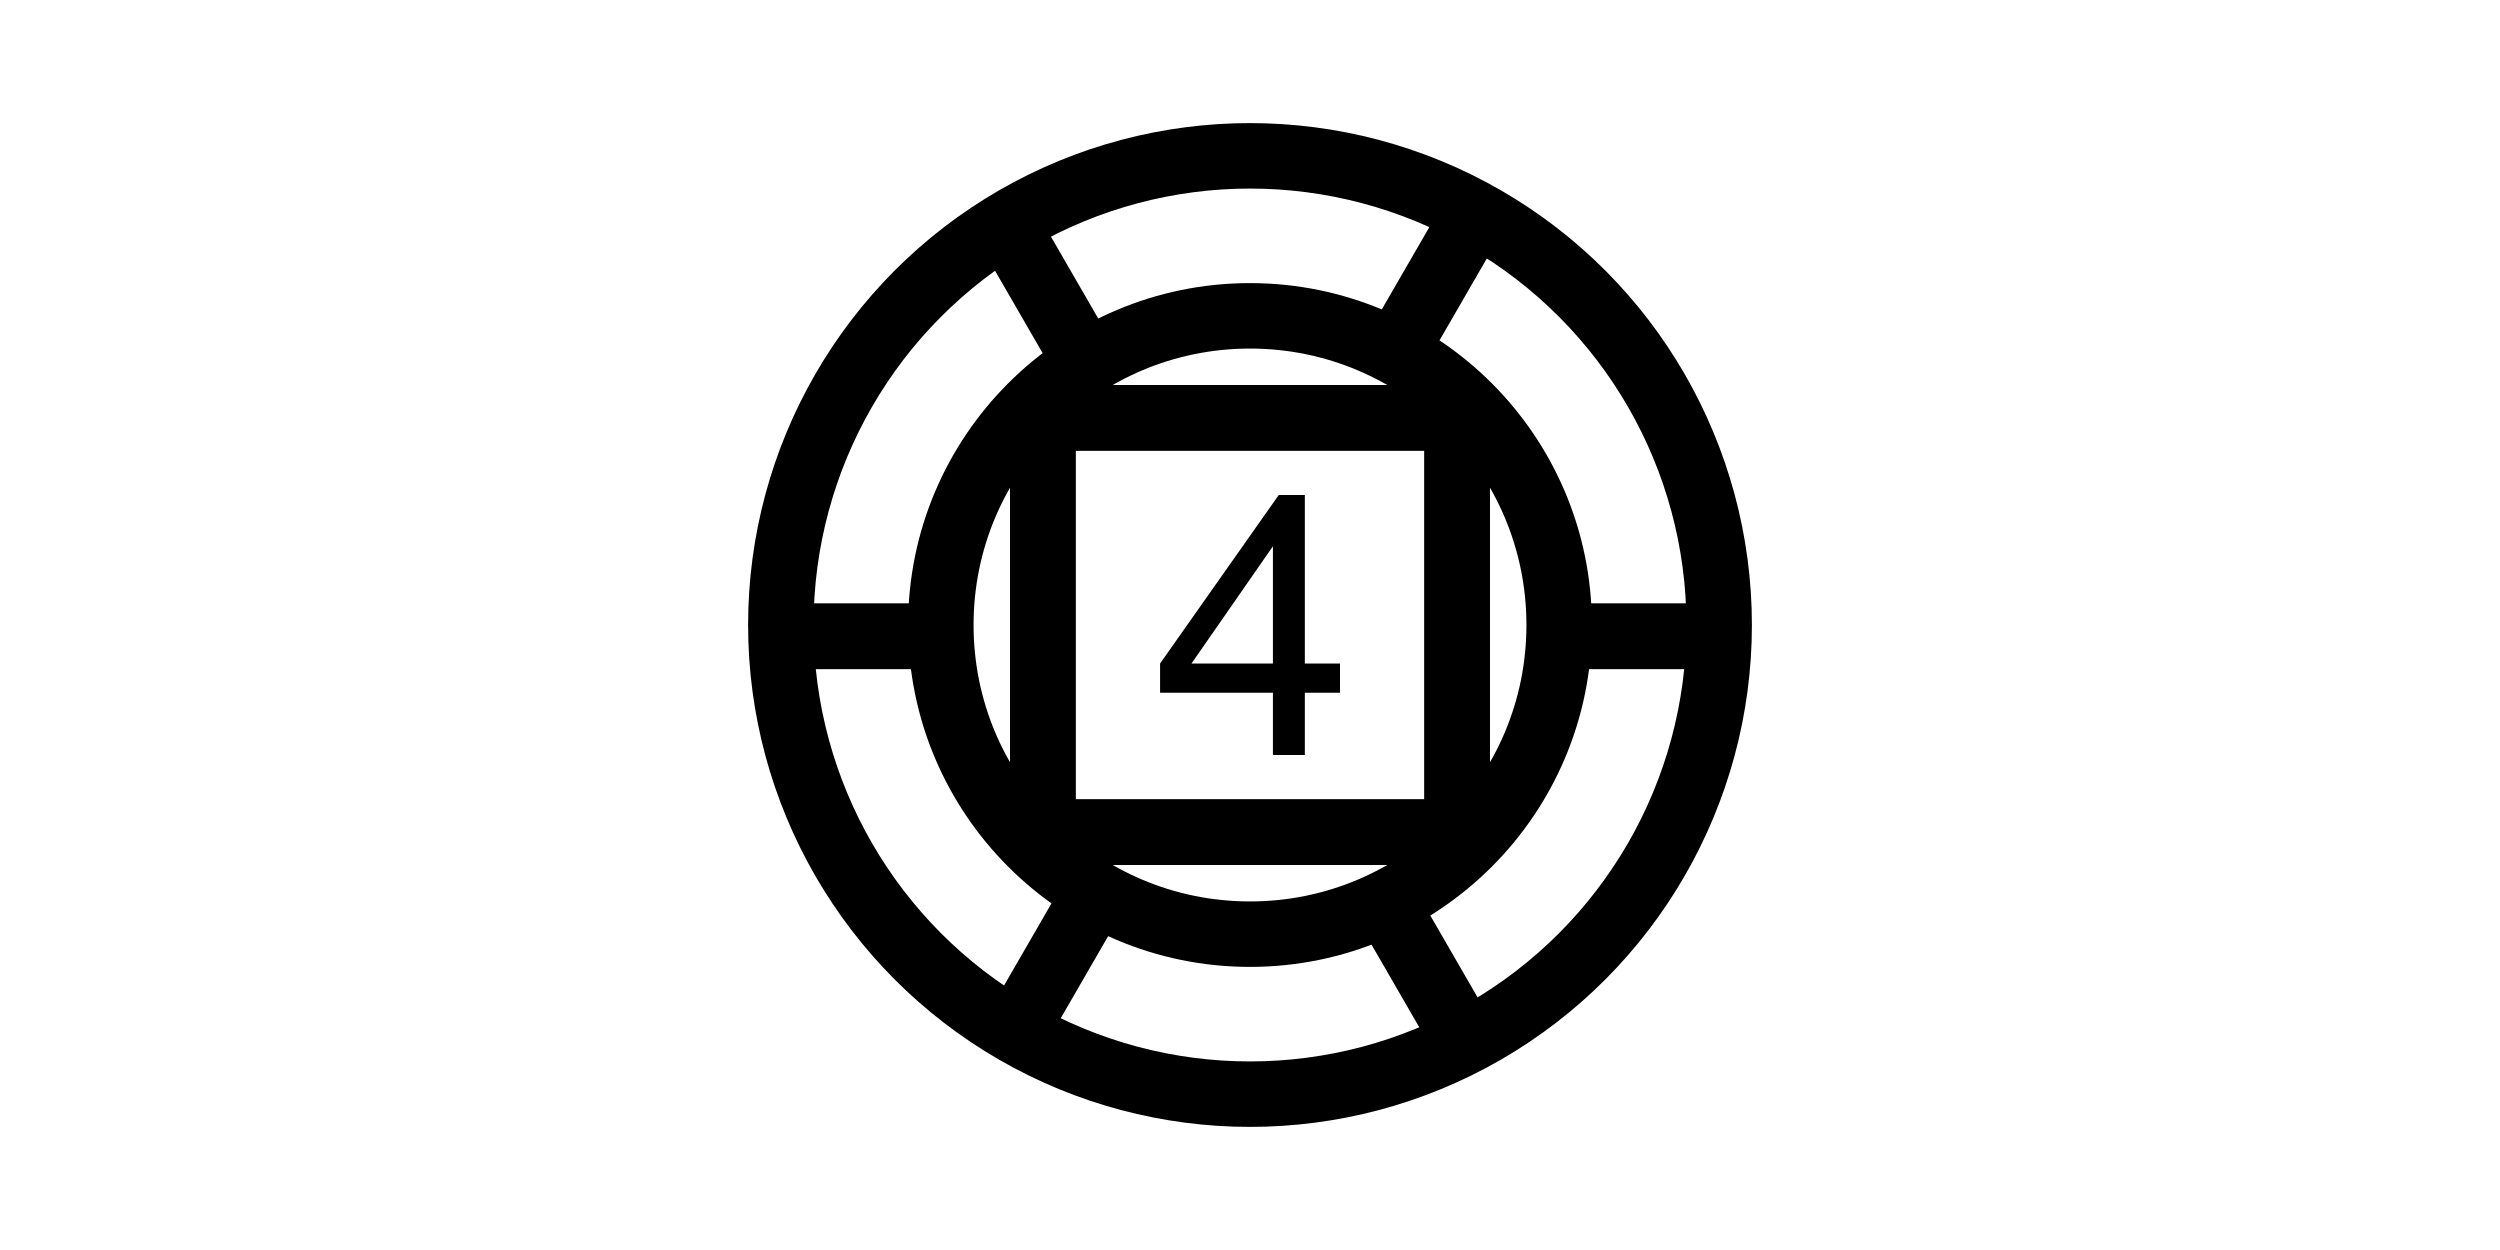
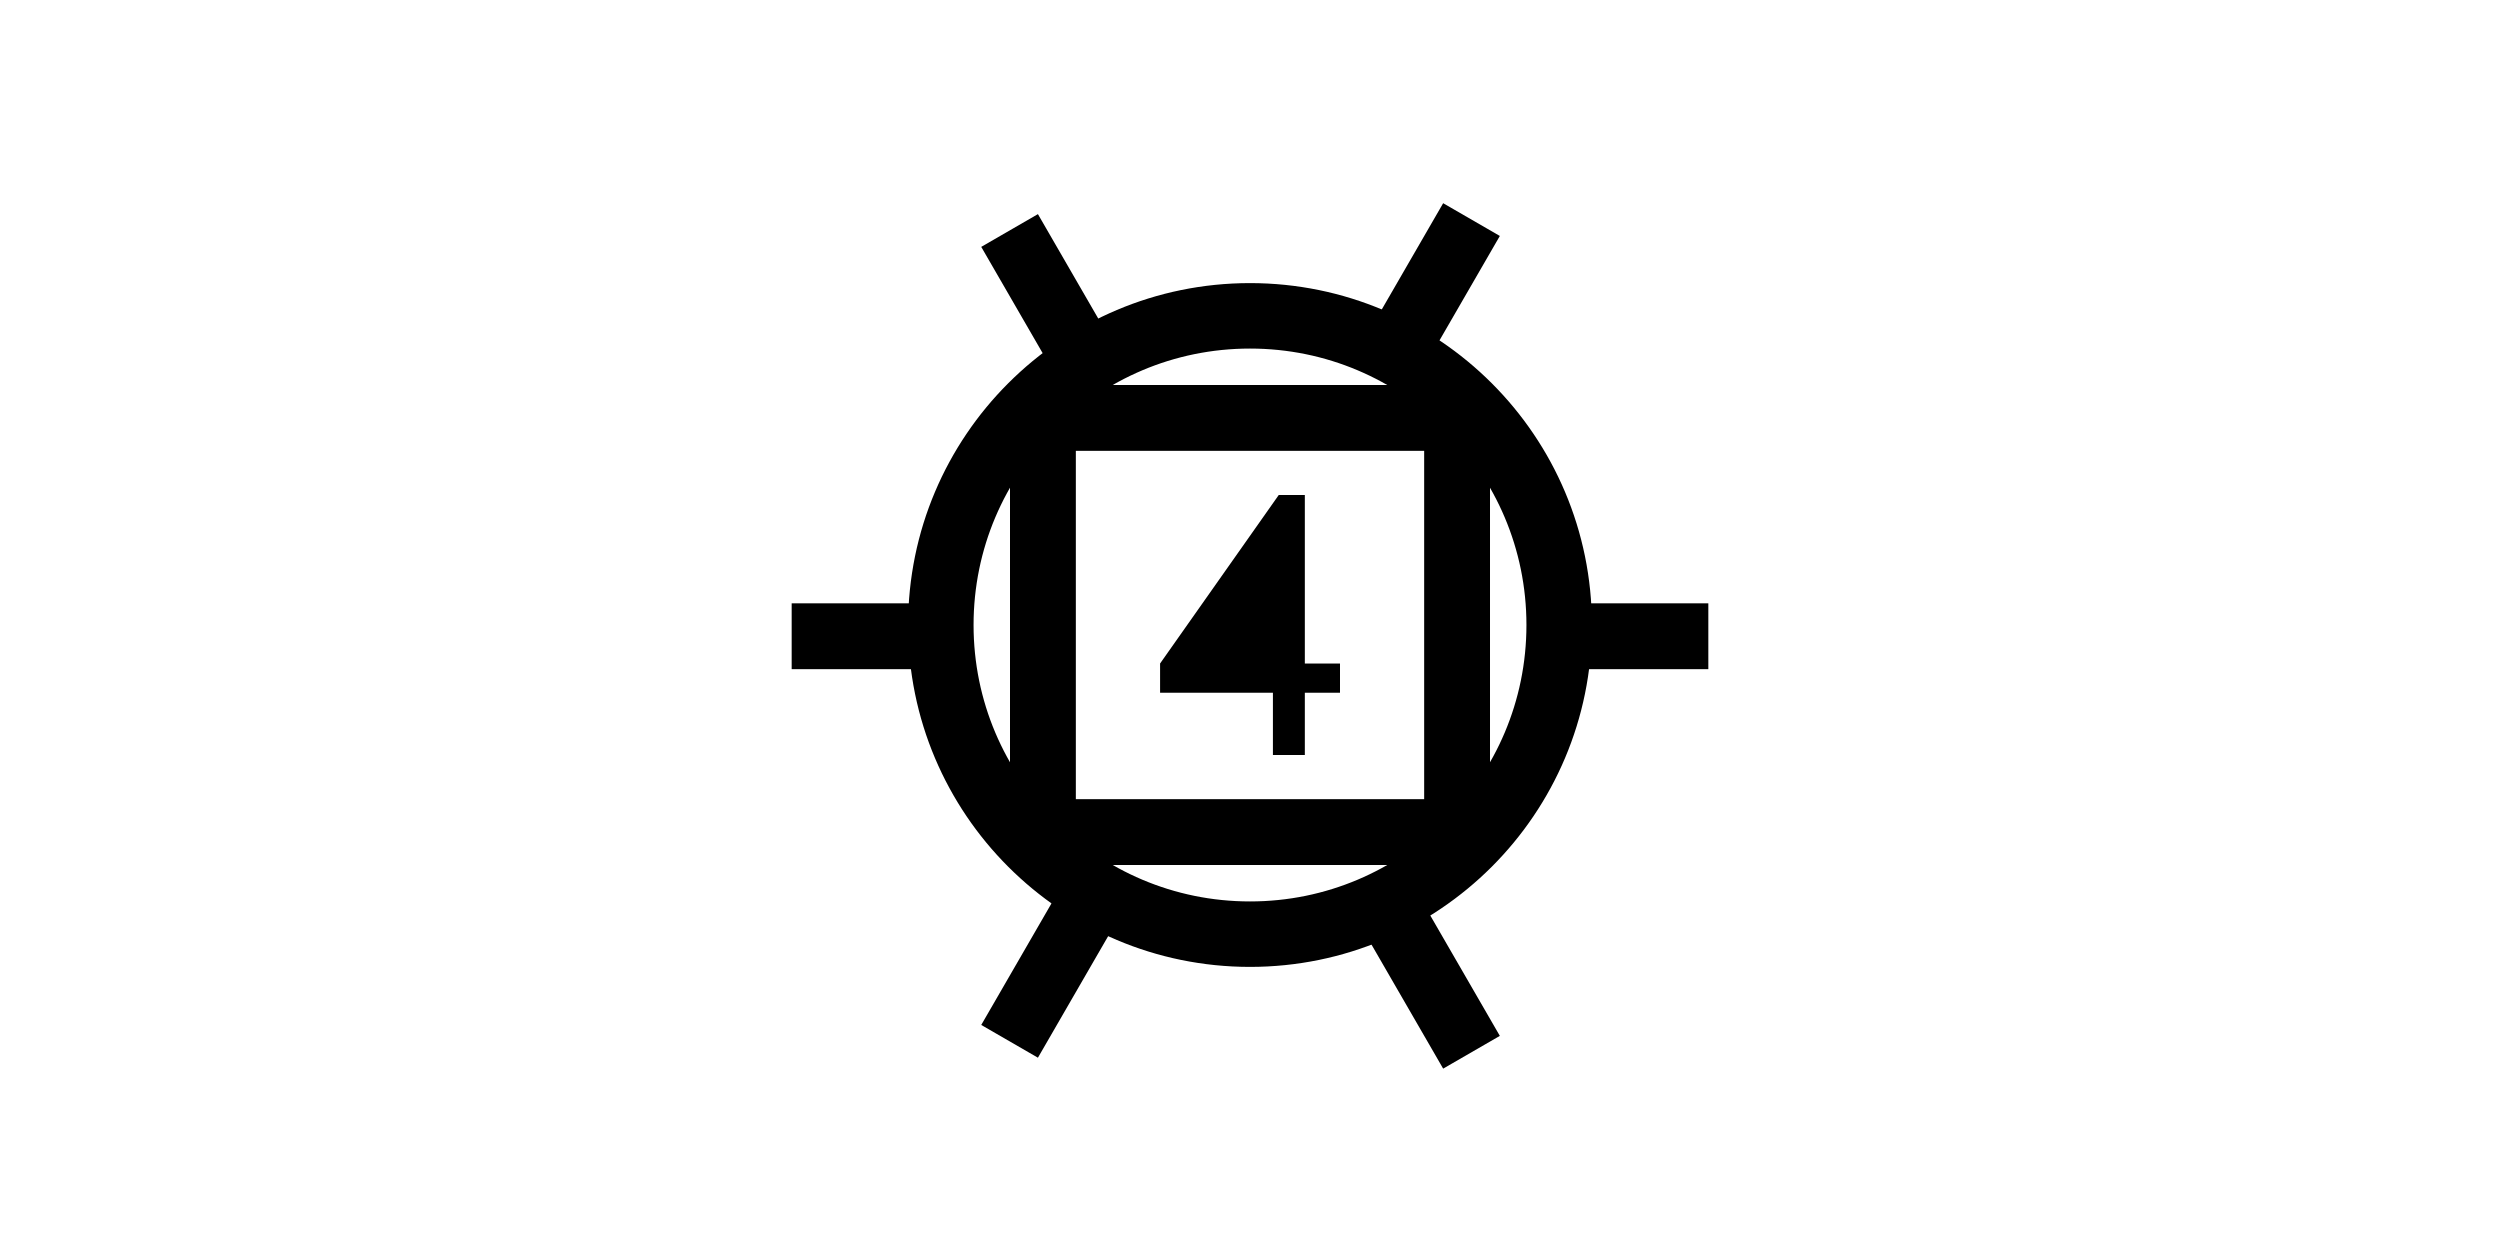
<svg xmlns="http://www.w3.org/2000/svg" version="1.1" id="Layer_1" x="0px" y="0px" viewBox="0 0 3000 1500" enable-background="new 0 0 3000 1500" xml:space="preserve">
  <g>
    <circle fill="none" stroke="#000000" stroke-width="78.554" stroke-miterlimit="10" cx="1500" cy="750" r="371" />
-     <circle fill="none" stroke="#000000" stroke-width="78.554" stroke-miterlimit="10" cx="1500" cy="750" r="563" />
    <line fill="none" stroke="#000000" stroke-width="79" stroke-miterlimit="10" x1="1867" y1="763.5" x2="2050" y2="763.5" />
    <line fill="none" stroke="#000000" stroke-width="79" stroke-miterlimit="10" x1="1133" y1="763.5" x2="950" y2="763.5" />
    <line fill="none" stroke="#000000" stroke-width="78.554" stroke-miterlimit="10" x1="1303.2" y1="435.3" x2="1211.5" y2="276.6" />
    <line fill="none" stroke="#000000" stroke-width="78.554" stroke-miterlimit="10" x1="1303.2" y1="1090.9" x2="1211.5" y2="1249.6" />
    <line fill="none" stroke="#000000" stroke-width="78.554" stroke-miterlimit="10" x1="1674.1" y1="422.2" x2="1765.8" y2="263.5" />
    <line fill="none" stroke="#000000" stroke-width="78.554" stroke-miterlimit="10" x1="1674.1" y1="1104" x2="1765.8" y2="1262.7" />
  </g>
  <rect x="1251.5" y="501.5" fill="none" stroke="#000000" stroke-width="79" stroke-miterlimit="10" width="497" height="497" />
  <g>
-     <path d="M1527.5,906v-74.7h-135.4v-35.1L1534.5,594h31.3v202.2h42.2v35.1h-42.2V906H1527.5z M1527.5,796.2V655.5l-97.7,140.7   H1527.5z" />
+     <path d="M1527.5,906v-74.7h-135.4v-35.1L1534.5,594h31.3v202.2h42.2v35.1h-42.2V906H1527.5z M1527.5,796.2V655.5H1527.5z" />
  </g>
</svg>